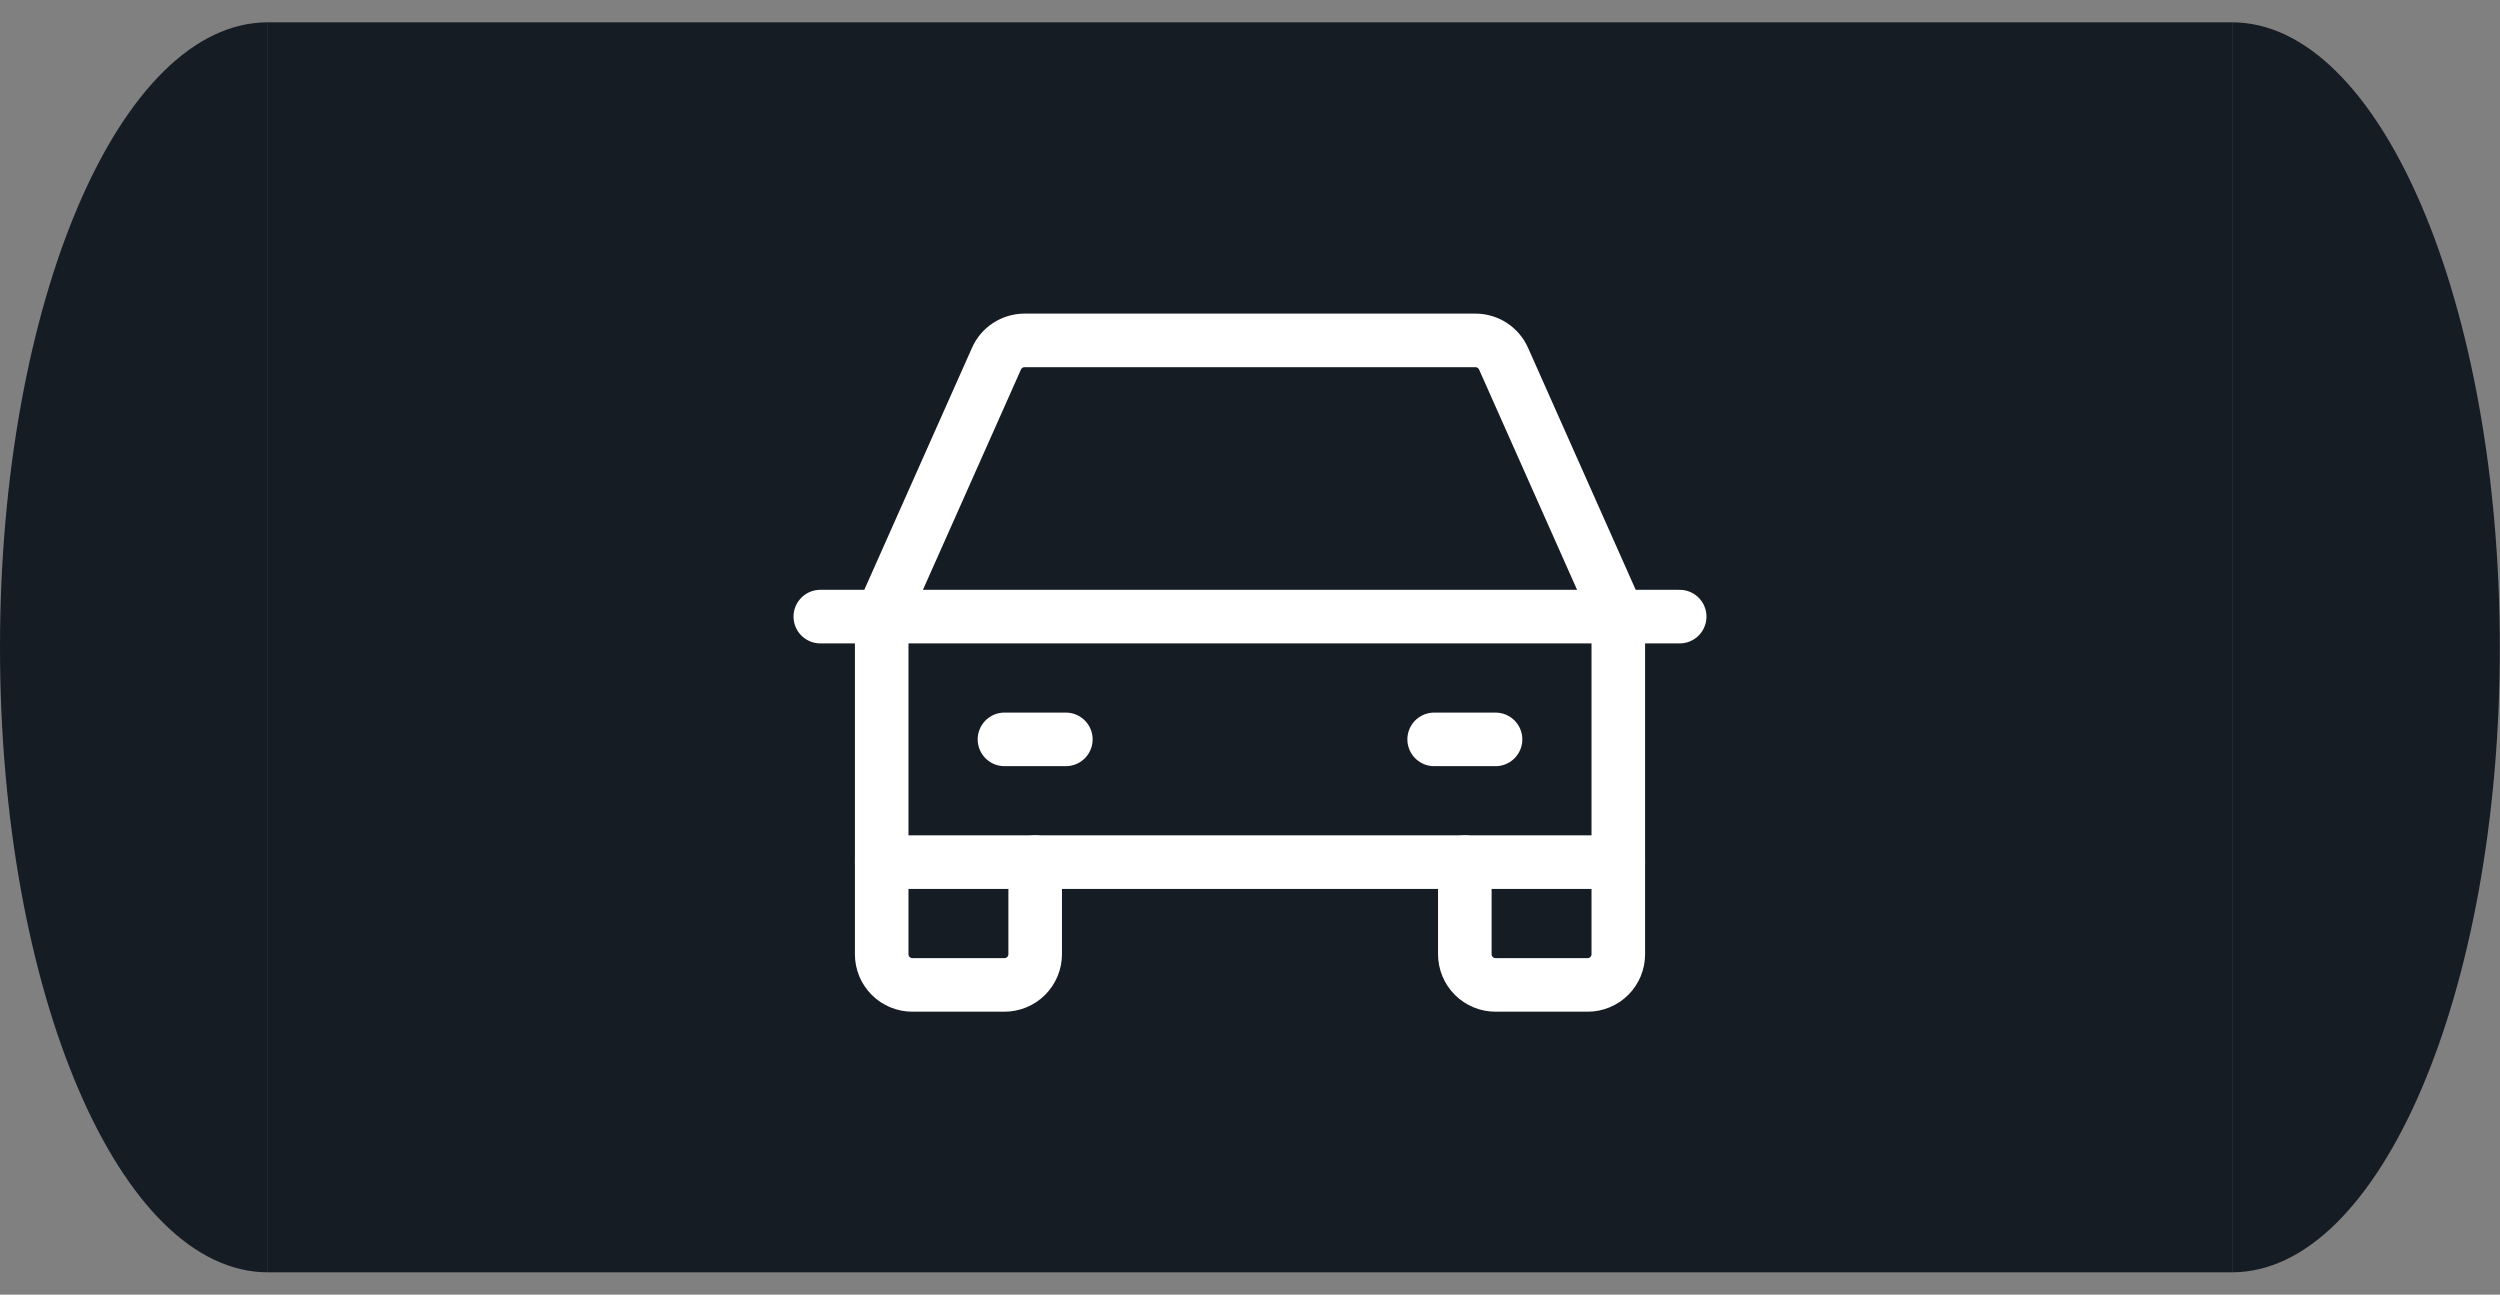
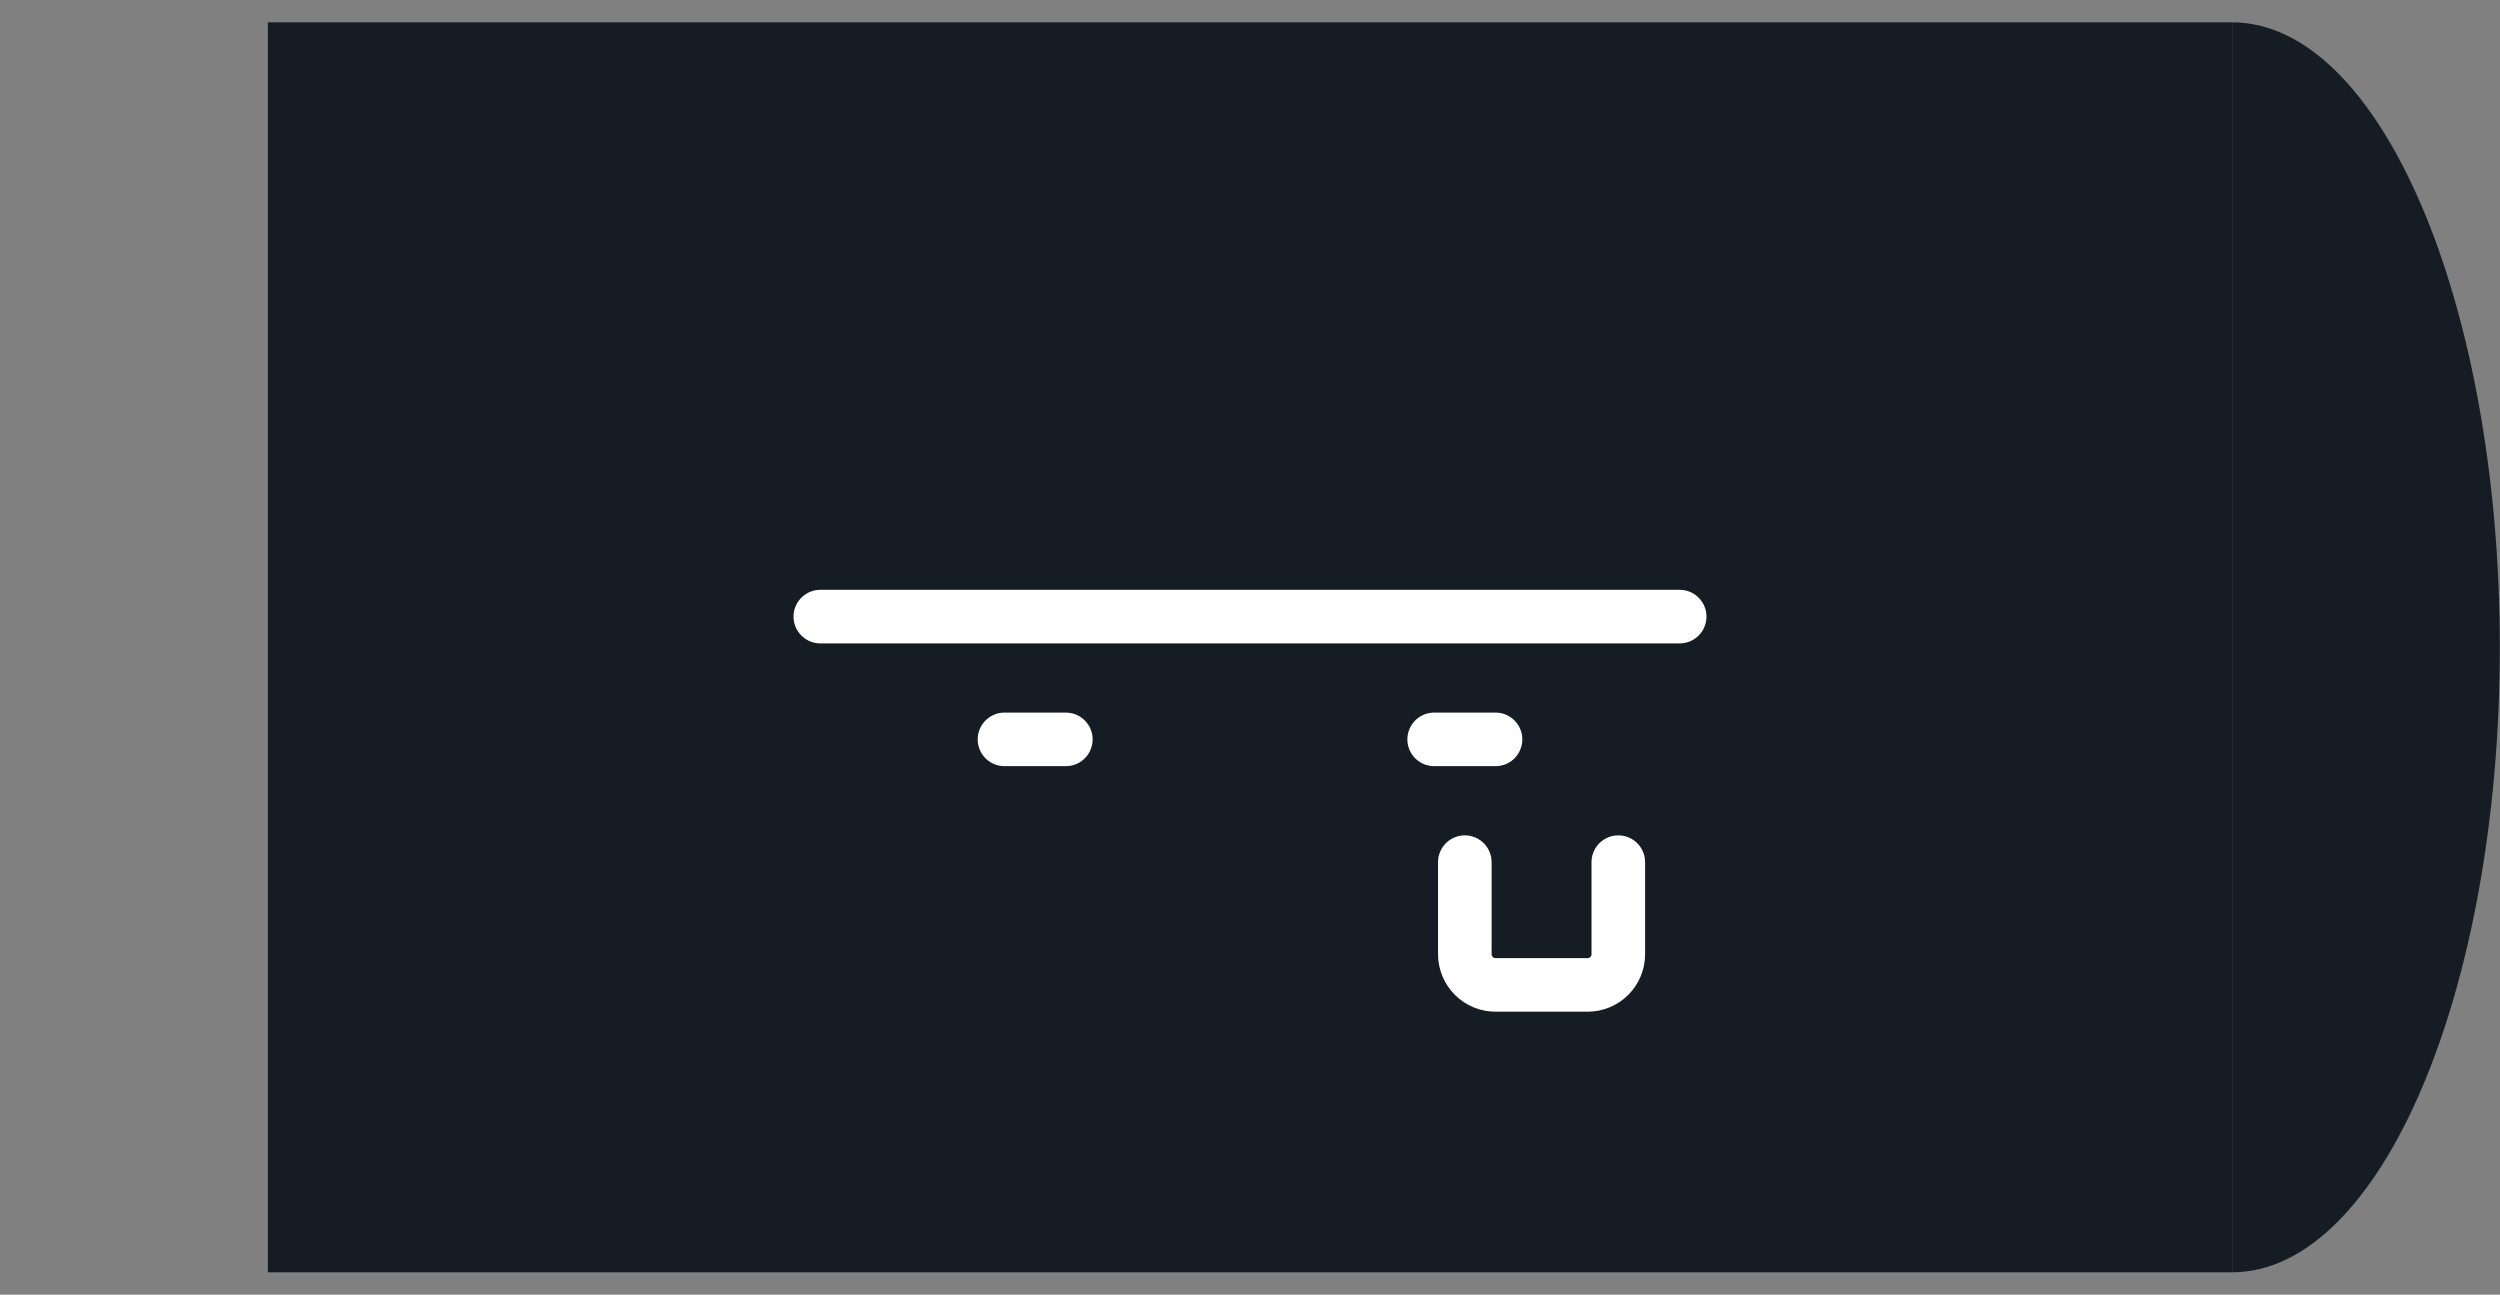
<svg xmlns="http://www.w3.org/2000/svg" width="56" height="29" viewBox="0 0 56 29" fill="none">
  <rect x="0" y="0" width="56" height="29" fill="#808080" stroke="none" />
-   <path fill-rule="evenodd" clip-rule="evenodd" d="M6 0.5V28.5C6 28.5 6 28.5 6 28.5C2.686 28.5 0 22.232 0 14.5C0 6.768 2.686 0.5 6 0.5C6 0.5 6 0.5 6 0.5Z" fill="#161C24" />
  <rect width="44" height="28" transform="translate(6 0.5)" fill="#161C24" />
  <path d="M18.375 13.812H37.625" stroke="white" stroke-width="1.2" stroke-linecap="round" stroke-linejoin="round" />
  <path d="M36.25 19.312V21.375C36.25 21.557 36.178 21.732 36.049 21.861C35.92 21.99 35.745 22.062 35.562 22.062H33.5C33.318 22.062 33.143 21.99 33.014 21.861C32.885 21.732 32.812 21.557 32.812 21.375V19.312" stroke="white" stroke-width="1.2" stroke-linecap="round" stroke-linejoin="round" />
-   <path d="M23.188 19.312V21.375C23.188 21.557 23.115 21.732 22.986 21.861C22.857 21.99 22.682 22.062 22.5 22.062H20.438C20.255 22.062 20.08 21.99 19.951 21.861C19.822 21.732 19.75 21.557 19.75 21.375V19.312" stroke="white" stroke-width="1.2" stroke-linecap="round" stroke-linejoin="round" />
  <path d="M22.5 16.562H23.875" stroke="white" stroke-width="1.2" stroke-linecap="round" stroke-linejoin="round" />
  <path d="M32.125 16.562H33.5" stroke="white" stroke-width="1.2" stroke-linecap="round" stroke-linejoin="round" />
-   <path d="M36.25 13.812L33.681 8.037C33.627 7.915 33.539 7.811 33.428 7.738C33.317 7.665 33.186 7.626 33.053 7.625H22.947C22.814 7.626 22.683 7.665 22.572 7.738C22.46 7.811 22.373 7.915 22.32 8.037L19.75 13.812V19.312H36.25V13.812Z" stroke="white" stroke-width="1.2" stroke-linecap="round" stroke-linejoin="round" />
  <path fill-rule="evenodd" clip-rule="evenodd" d="M50 0.5V28.5C53.312 28.495 55.996 22.229 55.996 14.5C55.996 6.771 53.312 0.505 50 0.5Z" fill="#161C24" />
</svg>